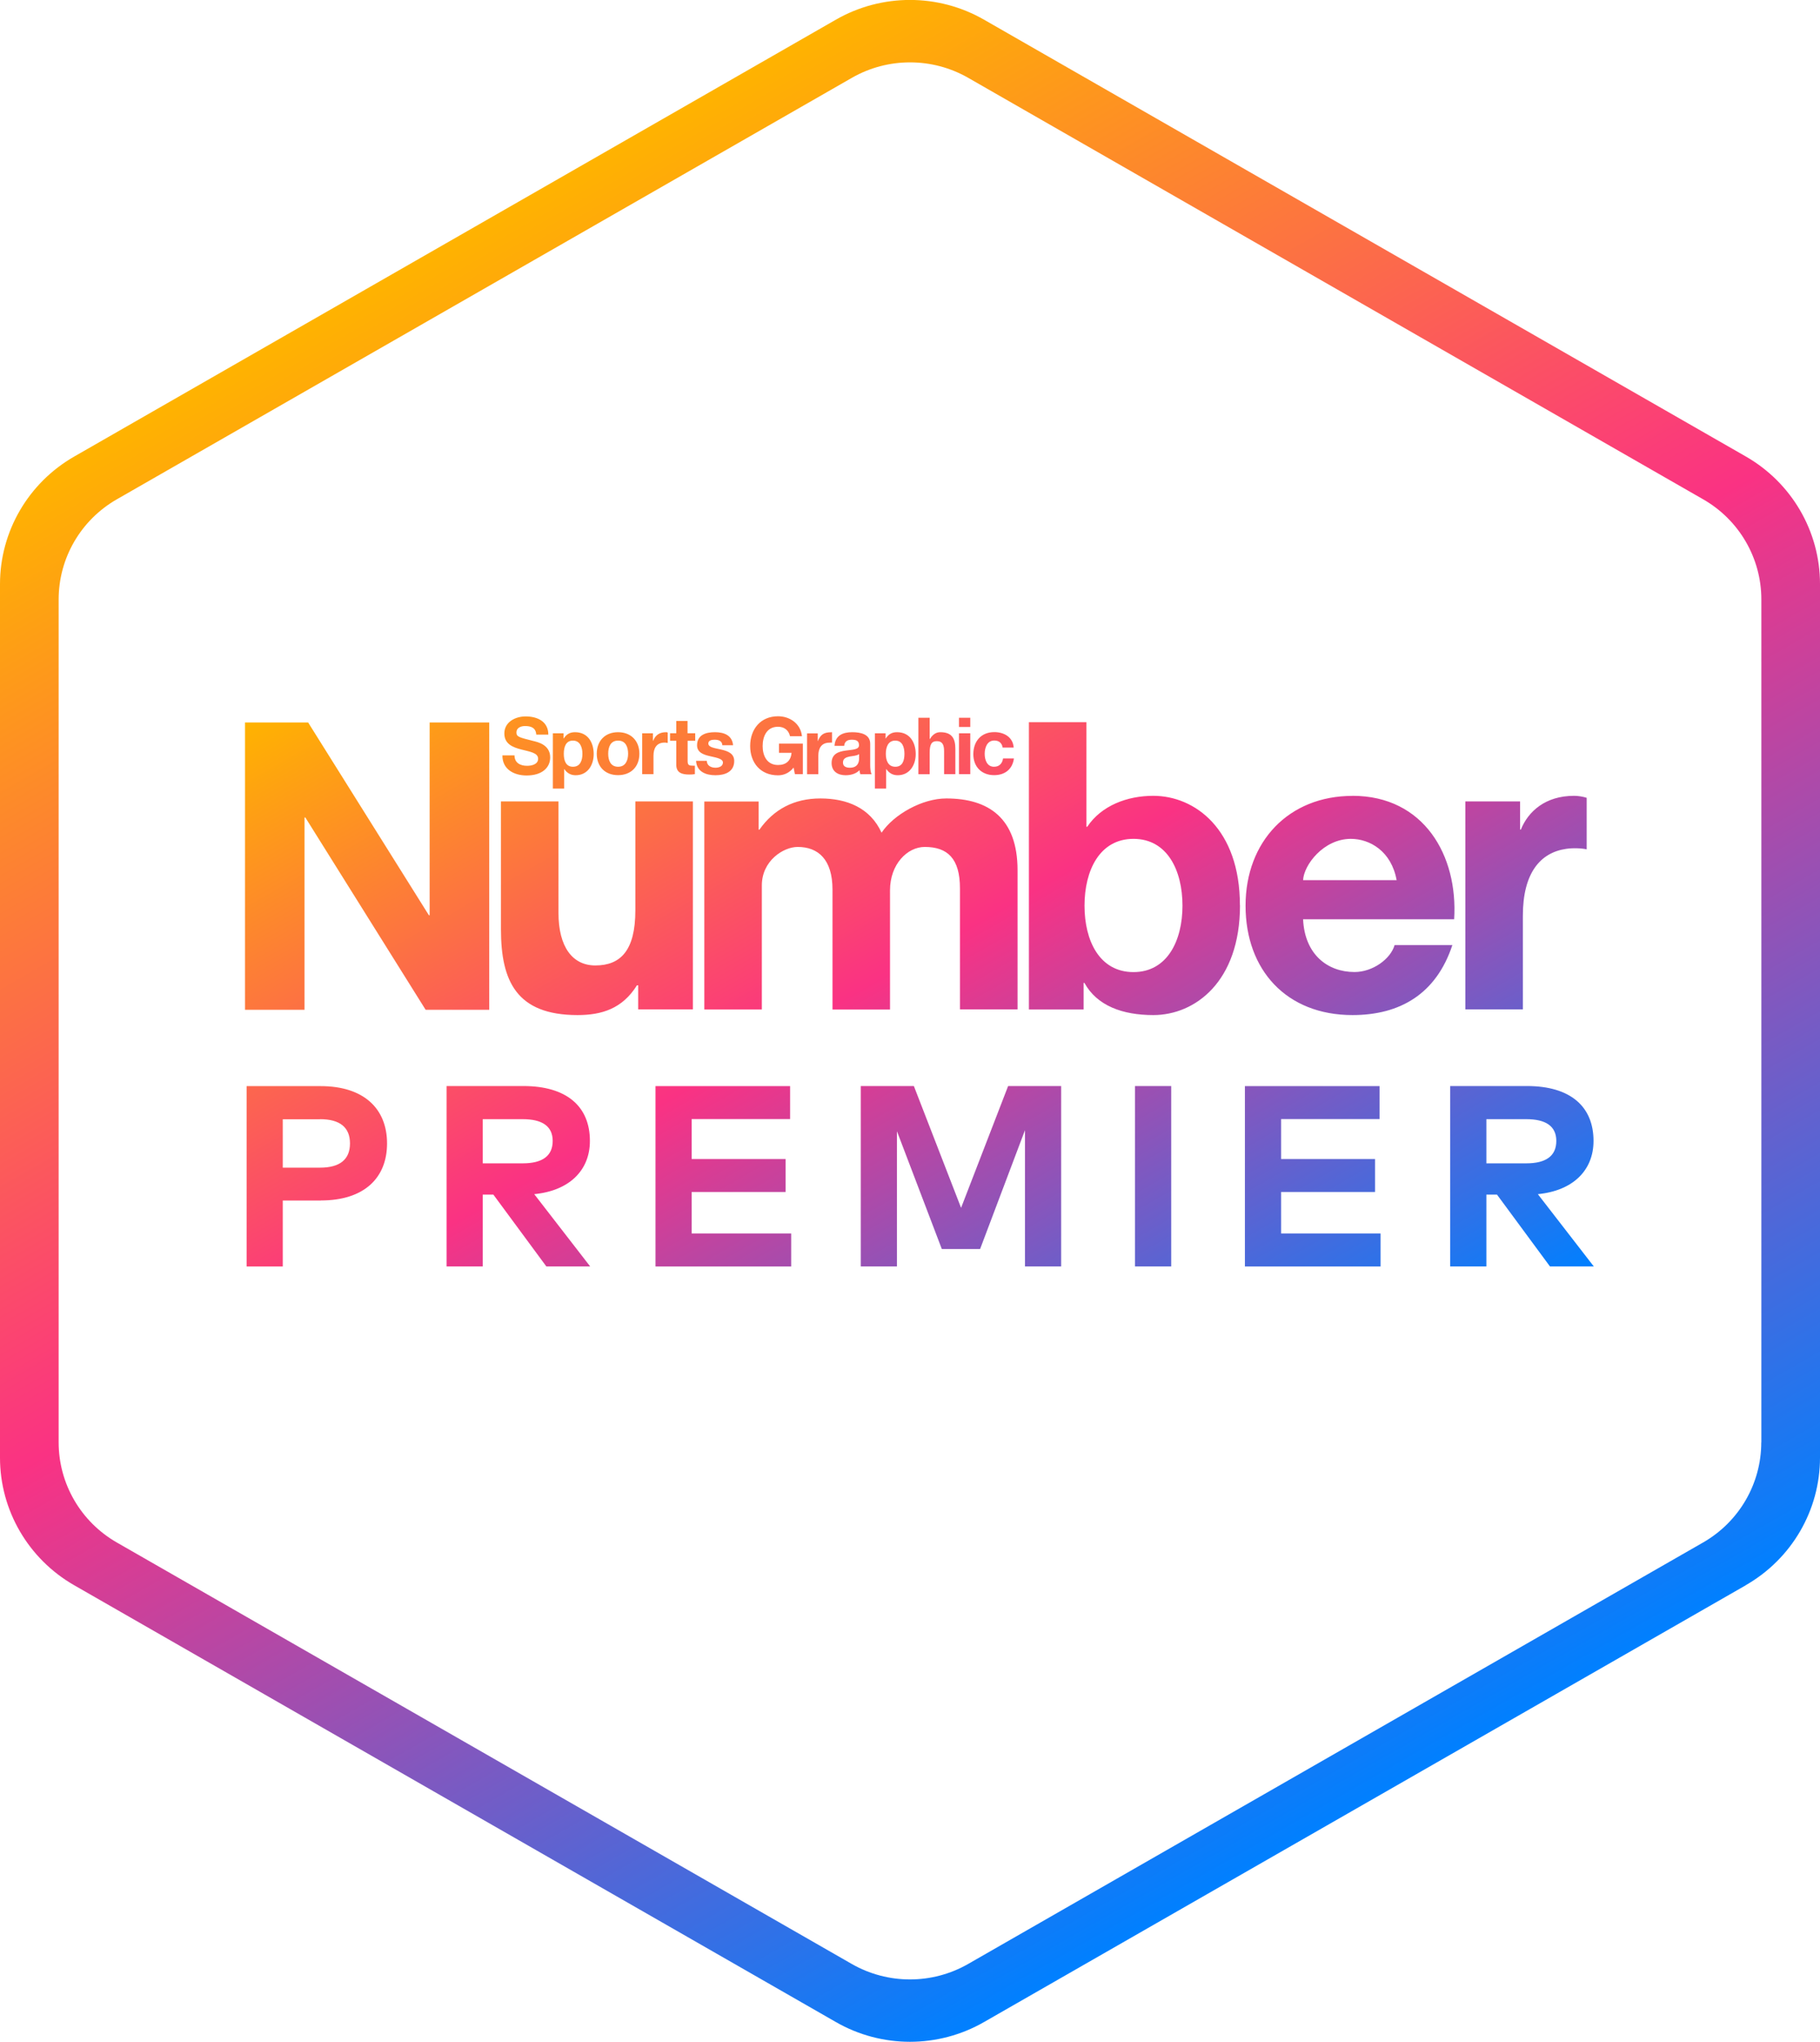
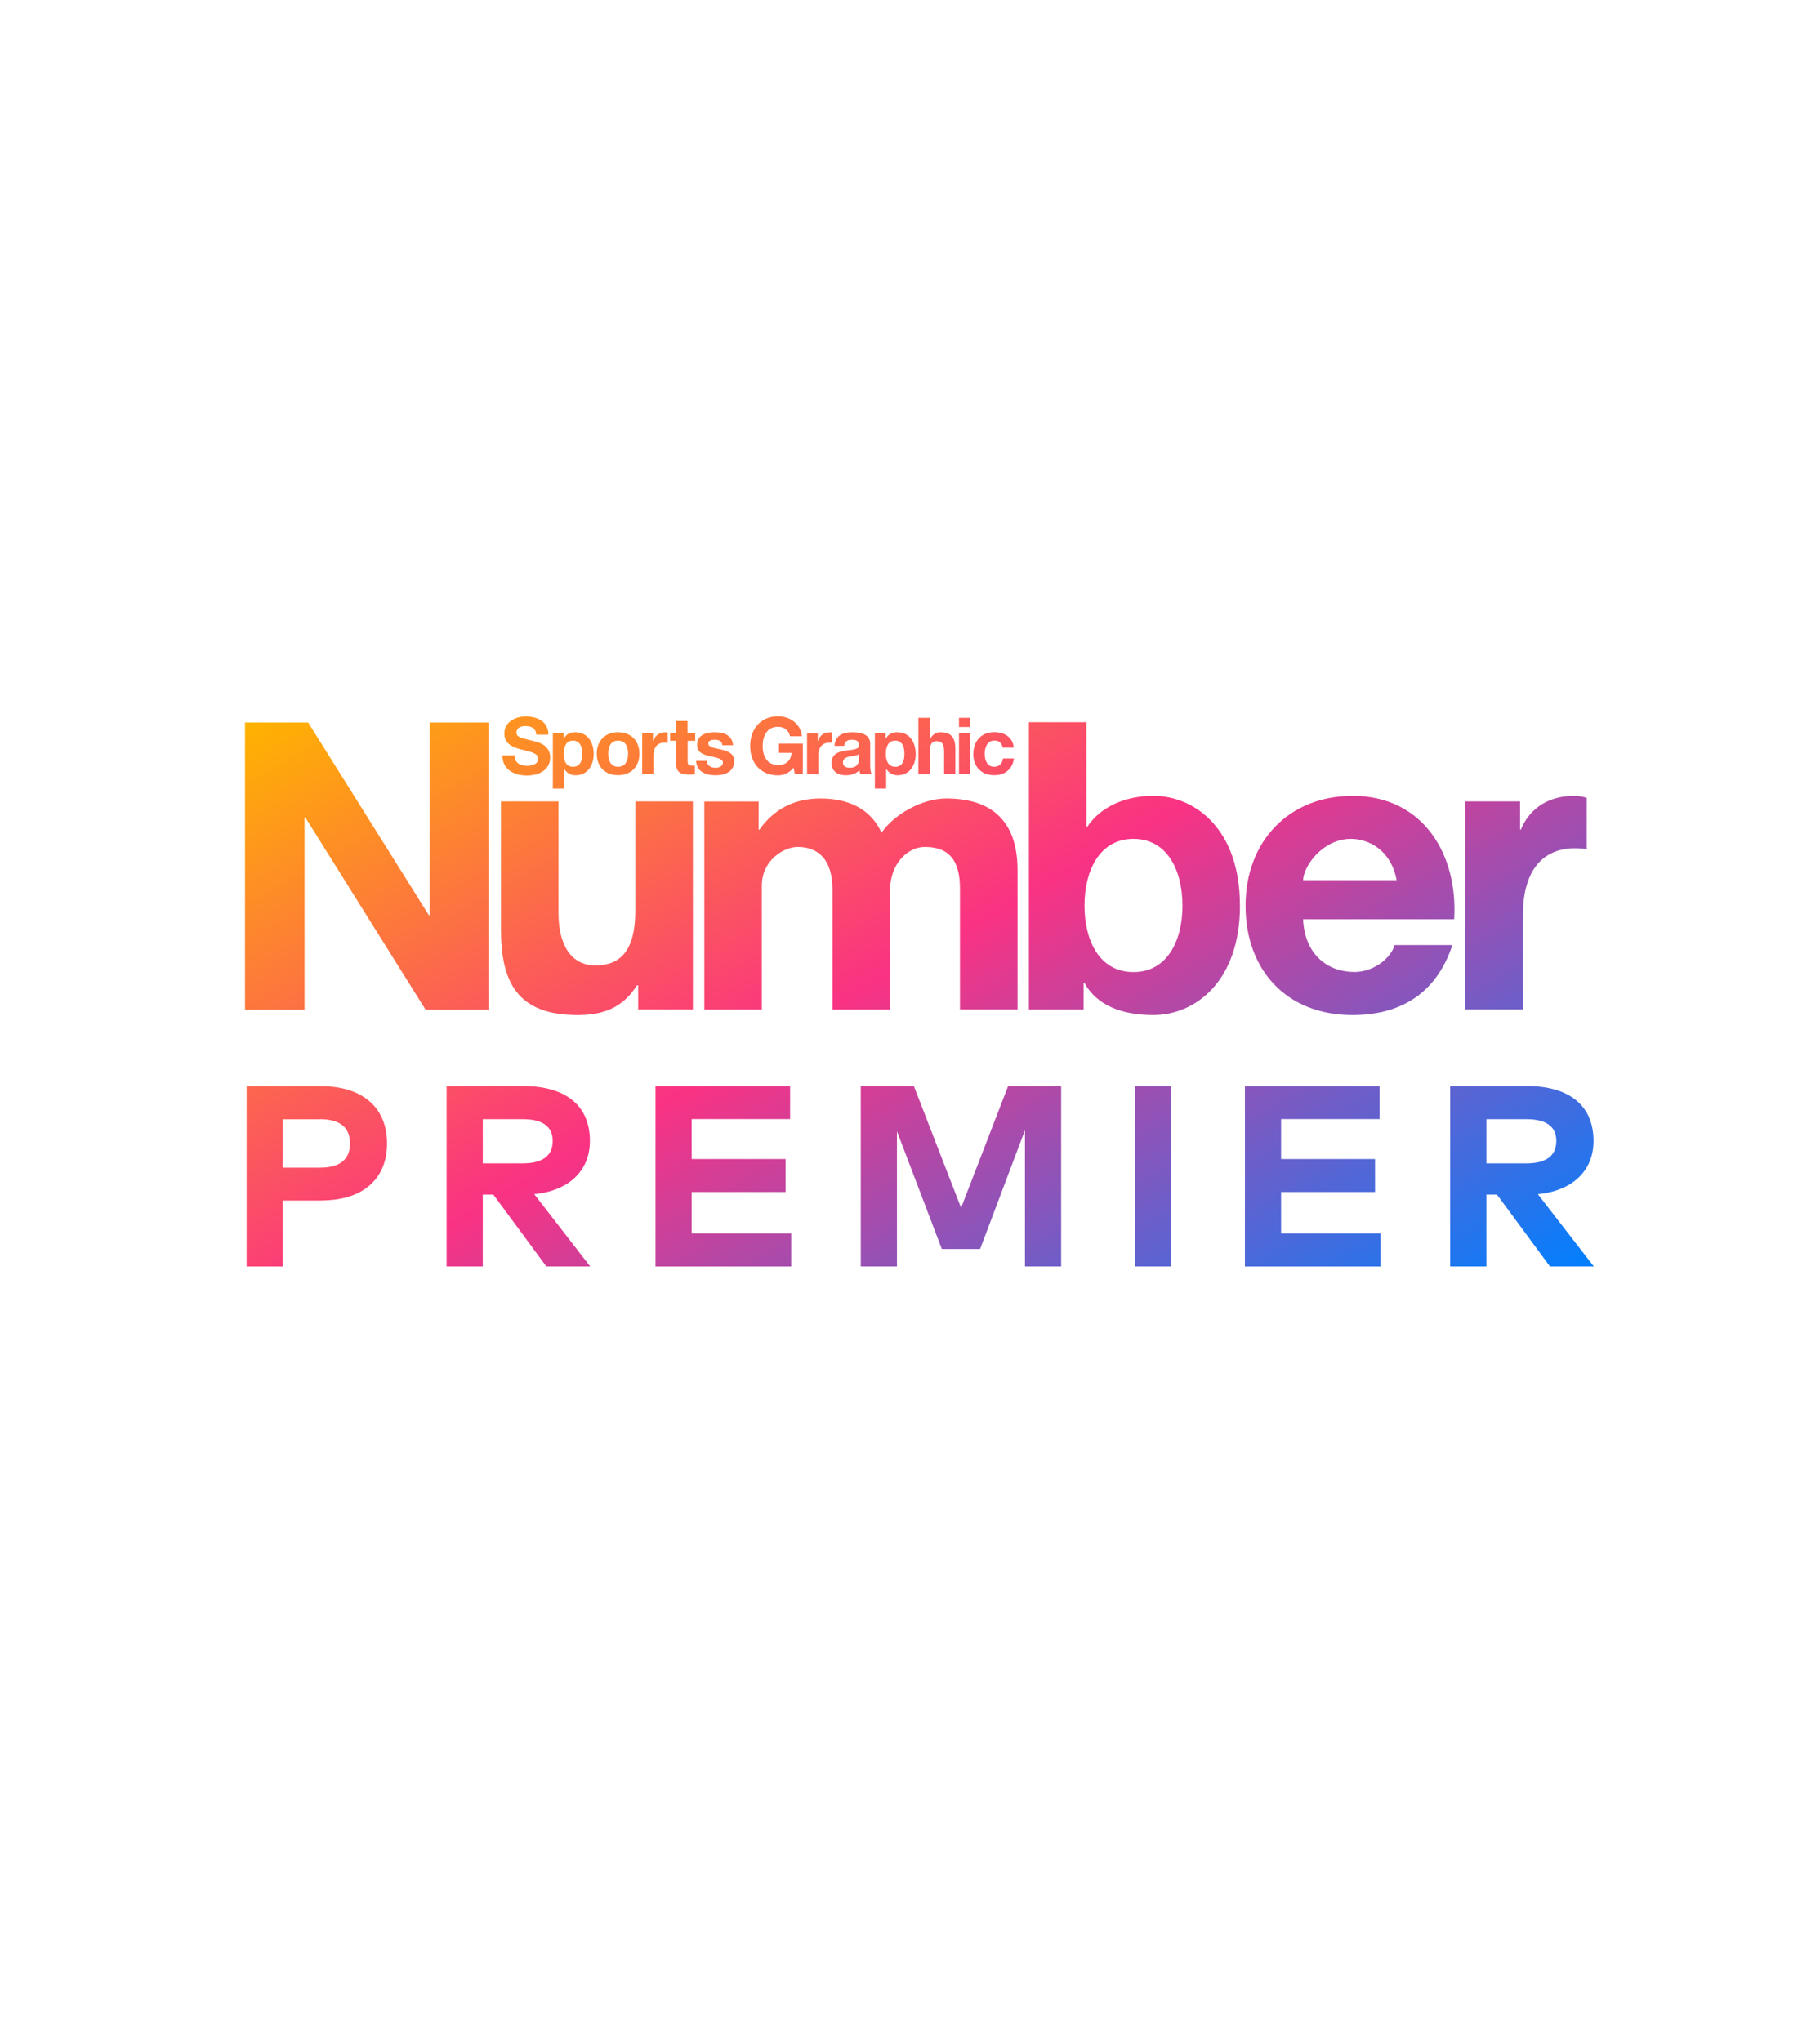
<svg xmlns="http://www.w3.org/2000/svg" width="107" height="120" viewBox="0 0 107 120" fill="none">
  <g clip-path="url(#clip0_456_45)">
-     <path d="M102.642 93.165L57.853 118.838C55.158 120.386 51.837 120.386 49.142 118.838L4.358 93.165C1.663 91.618 0 88.763 0 85.673V34.327C0 31.237 1.663 28.382 4.358 26.835L49.142 1.157C51.837 -0.39 55.158 -0.39 57.853 1.157L102.642 26.83C105.337 28.377 107 31.232 107 34.322V85.668C107 88.758 105.337 91.613 102.642 93.16V93.165ZM103.552 84.77V35.23C103.552 32.803 102.249 30.559 100.132 29.346L56.925 4.576C54.807 3.362 52.197 3.362 50.08 4.576L6.868 29.346C4.751 30.559 3.448 32.803 3.448 35.23V84.77C3.448 87.197 4.751 89.44 6.868 90.654L50.075 115.424C52.193 116.637 54.803 116.637 56.92 115.424L100.127 90.654C102.244 89.44 103.547 87.197 103.547 84.77H103.552Z" fill="url(#paint0_linear_456_45)" />
    <path d="M93.283 49.917C92.975 49.846 92.473 49.828 92.07 49.889C90.555 50.11 89.531 51.309 89.531 53.816V59.323H86.149V47.1H89.366V48.755H89.413C89.844 47.688 90.853 46.771 92.544 46.771C92.781 46.771 93.07 46.818 93.283 46.888V49.922M82.109 51.727C81.801 50.025 80.532 49.301 79.419 49.301C77.808 49.301 76.653 50.839 76.61 51.727H82.109ZM79.513 46.771C83.705 46.771 85.728 50.27 85.491 54.027H76.61C76.705 56.097 78.05 57.127 79.632 57.127C80.712 57.127 81.759 56.355 81.991 55.542H85.387C84.435 58.425 82.299 59.657 79.513 59.657C75.634 59.657 73.228 57.009 73.228 53.228C73.228 49.447 75.776 46.775 79.513 46.775M69.519 53.228C69.519 51.173 68.638 49.301 66.639 49.301C64.641 49.301 63.76 51.168 63.76 53.228C63.76 55.288 64.641 57.131 66.639 57.131C68.638 57.131 69.519 55.264 69.519 53.228ZM72.901 53.204C72.901 57.696 70.258 59.657 67.805 59.657C65.995 59.657 64.494 59.111 63.755 57.766H63.707V59.328H60.491V42.444H63.873V48.591H63.92C64.754 47.34 66.279 46.771 67.8 46.771C70.253 46.771 72.896 48.732 72.896 53.2M56.441 59.323H59.823V51.144C59.823 48.092 58.132 46.926 55.632 46.926C54.211 46.926 52.543 47.871 51.828 48.939C51.16 47.471 49.782 46.926 48.233 46.926C46.684 46.926 45.486 47.566 44.647 48.76H44.6V47.105H41.407V59.328H44.789V52.038C44.789 50.589 46.054 49.776 46.897 49.776C48.096 49.776 48.943 50.505 48.943 52.278V59.332H52.325V52.325C52.325 50.787 53.348 49.776 54.367 49.776C55.707 49.776 56.437 50.458 56.437 52.207V59.332L56.441 59.323ZM25.26 42.463V53.787H25.213L18.117 42.463H14.404V59.346H17.904V48.045H17.952L25.023 59.346H28.761V42.463H25.26ZM32.834 47.1H29.452V54.62C29.452 57.644 30.357 59.657 33.952 59.657C35.383 59.657 36.59 59.281 37.448 57.907H37.519V59.323H40.735V47.1H37.353V53.505C37.353 55.871 36.477 56.741 34.999 56.741C33.663 56.741 32.834 55.659 32.834 53.651V47.1ZM18.866 70.553C21.4 70.553 22.755 69.237 22.755 67.2C22.755 65.164 21.395 63.833 18.852 63.833H14.499V74.433H16.625V70.558H18.866V70.553ZM18.814 65.775C19.974 65.775 20.576 66.25 20.576 67.2C20.576 68.15 19.974 68.625 18.814 68.625H16.625V65.78H18.814V65.775ZM26.255 63.828V74.429H28.382V70.21H29.007L32.119 74.429H34.696L31.408 70.182C33.459 69.984 34.681 68.794 34.681 67.054C34.681 65.027 33.317 63.828 30.769 63.828H26.255ZM30.731 65.775C31.858 65.775 32.493 66.175 32.493 67.054C32.493 67.934 31.892 68.371 30.731 68.371H28.382V65.775H30.731ZM46.514 72.491H40.664V70.055H46.187V68.117H40.664V65.77H46.452V63.833H38.537V74.433H46.514V72.496V72.491ZM62.391 63.828H59.269L56.503 70.986L53.727 63.828H50.606V74.429H52.733V66.485L55.371 73.408H57.621L60.259 66.424V74.429H62.386V63.828H62.391ZM68.856 63.828H66.729V74.429H68.856V63.828ZM81.166 72.491H75.317V70.055H80.84V68.117H75.317V65.77H81.105V63.833H73.19V74.433H81.166V72.496V72.491ZM85.259 63.828V74.429H87.386V70.21H88.011L91.123 74.429H93.7L90.412 70.182C92.463 69.984 93.685 68.794 93.685 67.054C93.685 65.027 92.321 63.828 89.773 63.828H85.259ZM89.735 65.775C90.862 65.775 91.497 66.175 91.497 67.054C91.497 67.934 90.895 68.371 89.735 68.371H87.386V65.775H89.735ZM57.891 44.302C57.891 43.949 58.033 43.521 58.455 43.521C58.729 43.521 58.904 43.667 58.947 43.935H59.596C59.553 43.323 59.032 43.027 58.459 43.027C57.673 43.027 57.223 43.577 57.223 44.325C57.223 45.073 57.716 45.557 58.445 45.557C59.08 45.557 59.525 45.209 59.61 44.574H58.971C58.928 44.866 58.753 45.063 58.44 45.063C58.023 45.063 57.891 44.65 57.891 44.306M56.38 45.496H57.043V43.098H56.38V45.496ZM56.38 42.726H57.043V42.185H56.38V42.726ZM55.504 45.496H56.167V44.019C56.167 43.427 55.987 43.032 55.281 43.032C55.035 43.032 54.836 43.163 54.67 43.432H54.656V42.185H53.993V45.501H54.656V44.245C54.656 43.756 54.765 43.559 55.077 43.559C55.39 43.559 55.504 43.751 55.504 44.146V45.501V45.496ZM53.173 44.302C53.173 43.921 53.055 43.526 52.633 43.526C52.212 43.526 52.079 43.911 52.079 44.302C52.079 44.692 52.212 45.063 52.638 45.063C53.064 45.063 53.173 44.692 53.173 44.302ZM53.836 44.32C53.836 44.96 53.481 45.562 52.775 45.562C52.486 45.562 52.269 45.435 52.107 45.2H52.098V46.343H51.435V43.098H52.065V43.403H52.074C52.235 43.149 52.439 43.032 52.737 43.032C53.495 43.032 53.836 43.639 53.836 44.32ZM50.502 44.32C50.388 44.419 50.156 44.424 49.952 44.462C49.749 44.504 49.559 44.574 49.559 44.814C49.559 45.054 49.753 45.12 49.967 45.12C50.487 45.12 50.507 44.711 50.507 44.57V44.325L50.502 44.32ZM50.578 45.496C50.554 45.421 50.535 45.341 50.53 45.266C50.322 45.482 50.009 45.562 49.715 45.562C49.256 45.562 48.891 45.336 48.891 44.843C48.891 44.302 49.303 44.17 49.715 44.114C50.123 44.052 50.502 44.066 50.502 43.798C50.502 43.516 50.307 43.474 50.071 43.474C49.82 43.474 49.654 43.577 49.63 43.836H49.062C49.1 43.22 49.559 43.032 50.099 43.032C50.582 43.032 51.16 43.14 51.16 43.714V44.965C51.16 45.181 51.184 45.402 51.245 45.501H50.573L50.578 45.496ZM48.915 43.648V43.036C48.872 43.022 48.906 43.036 48.858 43.036C48.427 43.036 48.233 43.187 48.086 43.549H48.077V43.102H47.447V45.501H48.11V44.419C48.11 43.996 48.28 43.648 48.763 43.648C48.844 43.648 48.853 43.634 48.915 43.648ZM46.731 45.496H47.2V43.704H45.798V44.245H46.537C46.495 44.706 46.22 44.96 45.741 44.96C45.083 44.96 44.837 44.405 44.837 43.85C44.837 43.272 45.083 42.712 45.741 42.712C46.087 42.712 46.362 42.9 46.447 43.267H47.148C47.068 42.514 46.423 42.096 45.741 42.096C44.709 42.096 44.103 42.862 44.103 43.845C44.103 44.828 44.709 45.567 45.741 45.567C46.063 45.567 46.4 45.44 46.656 45.111L46.731 45.487V45.496ZM41.644 43.695C41.644 43.502 41.862 43.474 42.014 43.474C42.251 43.474 42.45 43.544 42.468 43.798H43.098C43.046 43.211 42.563 43.032 42.033 43.032C41.502 43.032 40.981 43.192 40.981 43.803C40.981 44.226 41.365 44.358 41.748 44.443C42.227 44.546 42.502 44.617 42.502 44.814C42.502 45.045 42.26 45.12 42.066 45.12C41.805 45.12 41.559 45.002 41.554 44.715H40.924C40.953 45.35 41.497 45.562 42.061 45.562C42.625 45.562 43.165 45.36 43.165 44.725C43.165 44.278 42.786 44.142 42.397 44.052C42.019 43.963 41.644 43.93 41.644 43.695ZM40.422 43.535H40.872V43.093H40.422V42.373H39.759V43.093H39.394V43.535H39.759V44.951C39.759 45.43 40.114 45.52 40.522 45.52C40.654 45.52 40.74 45.515 40.853 45.496V44.998C40.782 45.012 40.773 44.998 40.706 44.998C40.484 44.998 40.427 44.941 40.427 44.72V43.53L40.422 43.535ZM39.072 43.643C39.153 43.643 39.195 43.653 39.257 43.667V43.055C39.214 43.041 39.214 43.032 39.167 43.032C38.793 43.032 38.542 43.182 38.395 43.544H38.386V43.098H37.755V45.496H38.419V44.414C38.419 43.991 38.589 43.643 39.072 43.643ZM36.927 44.297C36.927 43.911 36.789 43.526 36.339 43.526C35.889 43.526 35.757 43.911 35.757 44.297C35.757 44.683 35.894 45.063 36.339 45.063C36.785 45.063 36.927 44.678 36.927 44.297ZM37.59 44.297C37.59 45.059 37.097 45.557 36.334 45.557C35.572 45.557 35.084 45.054 35.084 44.297C35.084 43.54 35.577 43.032 36.334 43.032C37.092 43.032 37.59 43.535 37.59 44.297ZM34.241 44.302C34.241 43.921 34.104 43.526 33.682 43.526C33.261 43.526 33.147 43.911 33.147 44.302C33.147 44.692 33.261 45.063 33.687 45.063C34.113 45.063 34.241 44.692 34.241 44.302ZM34.904 44.32C34.904 44.96 34.549 45.562 33.843 45.562C33.554 45.562 33.336 45.435 33.175 45.2H33.166V46.343H32.503V43.098H33.133V43.403H33.142C33.303 43.149 33.507 43.032 33.805 43.032C34.563 43.032 34.904 43.639 34.904 44.32ZM30.362 43.046C30.362 42.769 30.632 42.67 30.869 42.67C31.219 42.67 31.503 42.773 31.527 43.173H32.237C32.237 42.406 31.598 42.105 30.902 42.105C30.3 42.105 29.651 42.43 29.651 43.107C29.651 43.728 30.153 43.921 30.646 44.048C31.139 44.179 31.636 44.236 31.636 44.593C31.636 44.932 31.243 45.007 30.987 45.007C30.594 45.007 30.248 44.838 30.248 44.396H29.538C29.528 45.214 30.22 45.576 30.959 45.576C31.863 45.576 32.346 45.12 32.346 44.513C32.346 43.761 31.598 43.61 31.356 43.549C30.518 43.337 30.362 43.305 30.362 43.046Z" fill="url(#paint1_linear_456_45)" />
  </g>
  <defs>
    <linearGradient id="paint0_linear_456_45" x1="80.252" y1="106.004" x2="27.323" y2="13.669" gradientUnits="userSpaceOnUse">
      <stop stop-color="#0080FF" />
      <stop offset="0.53" stop-color="#FA3283" />
      <stop offset="1" stop-color="#FFB300" />
    </linearGradient>
    <linearGradient id="paint1_linear_456_45" x1="69.846" y1="88.1" x2="36.439" y2="29.826" gradientUnits="userSpaceOnUse">
      <stop stop-color="#0080FF" />
      <stop offset="0.53" stop-color="#FA3283" />
      <stop offset="1" stop-color="#FFB300" />
    </linearGradient>
    <clipPath id="clip0_456_45">
      <rect width="107" height="120" fill="white" />
    </clipPath>
  </defs>
</svg>